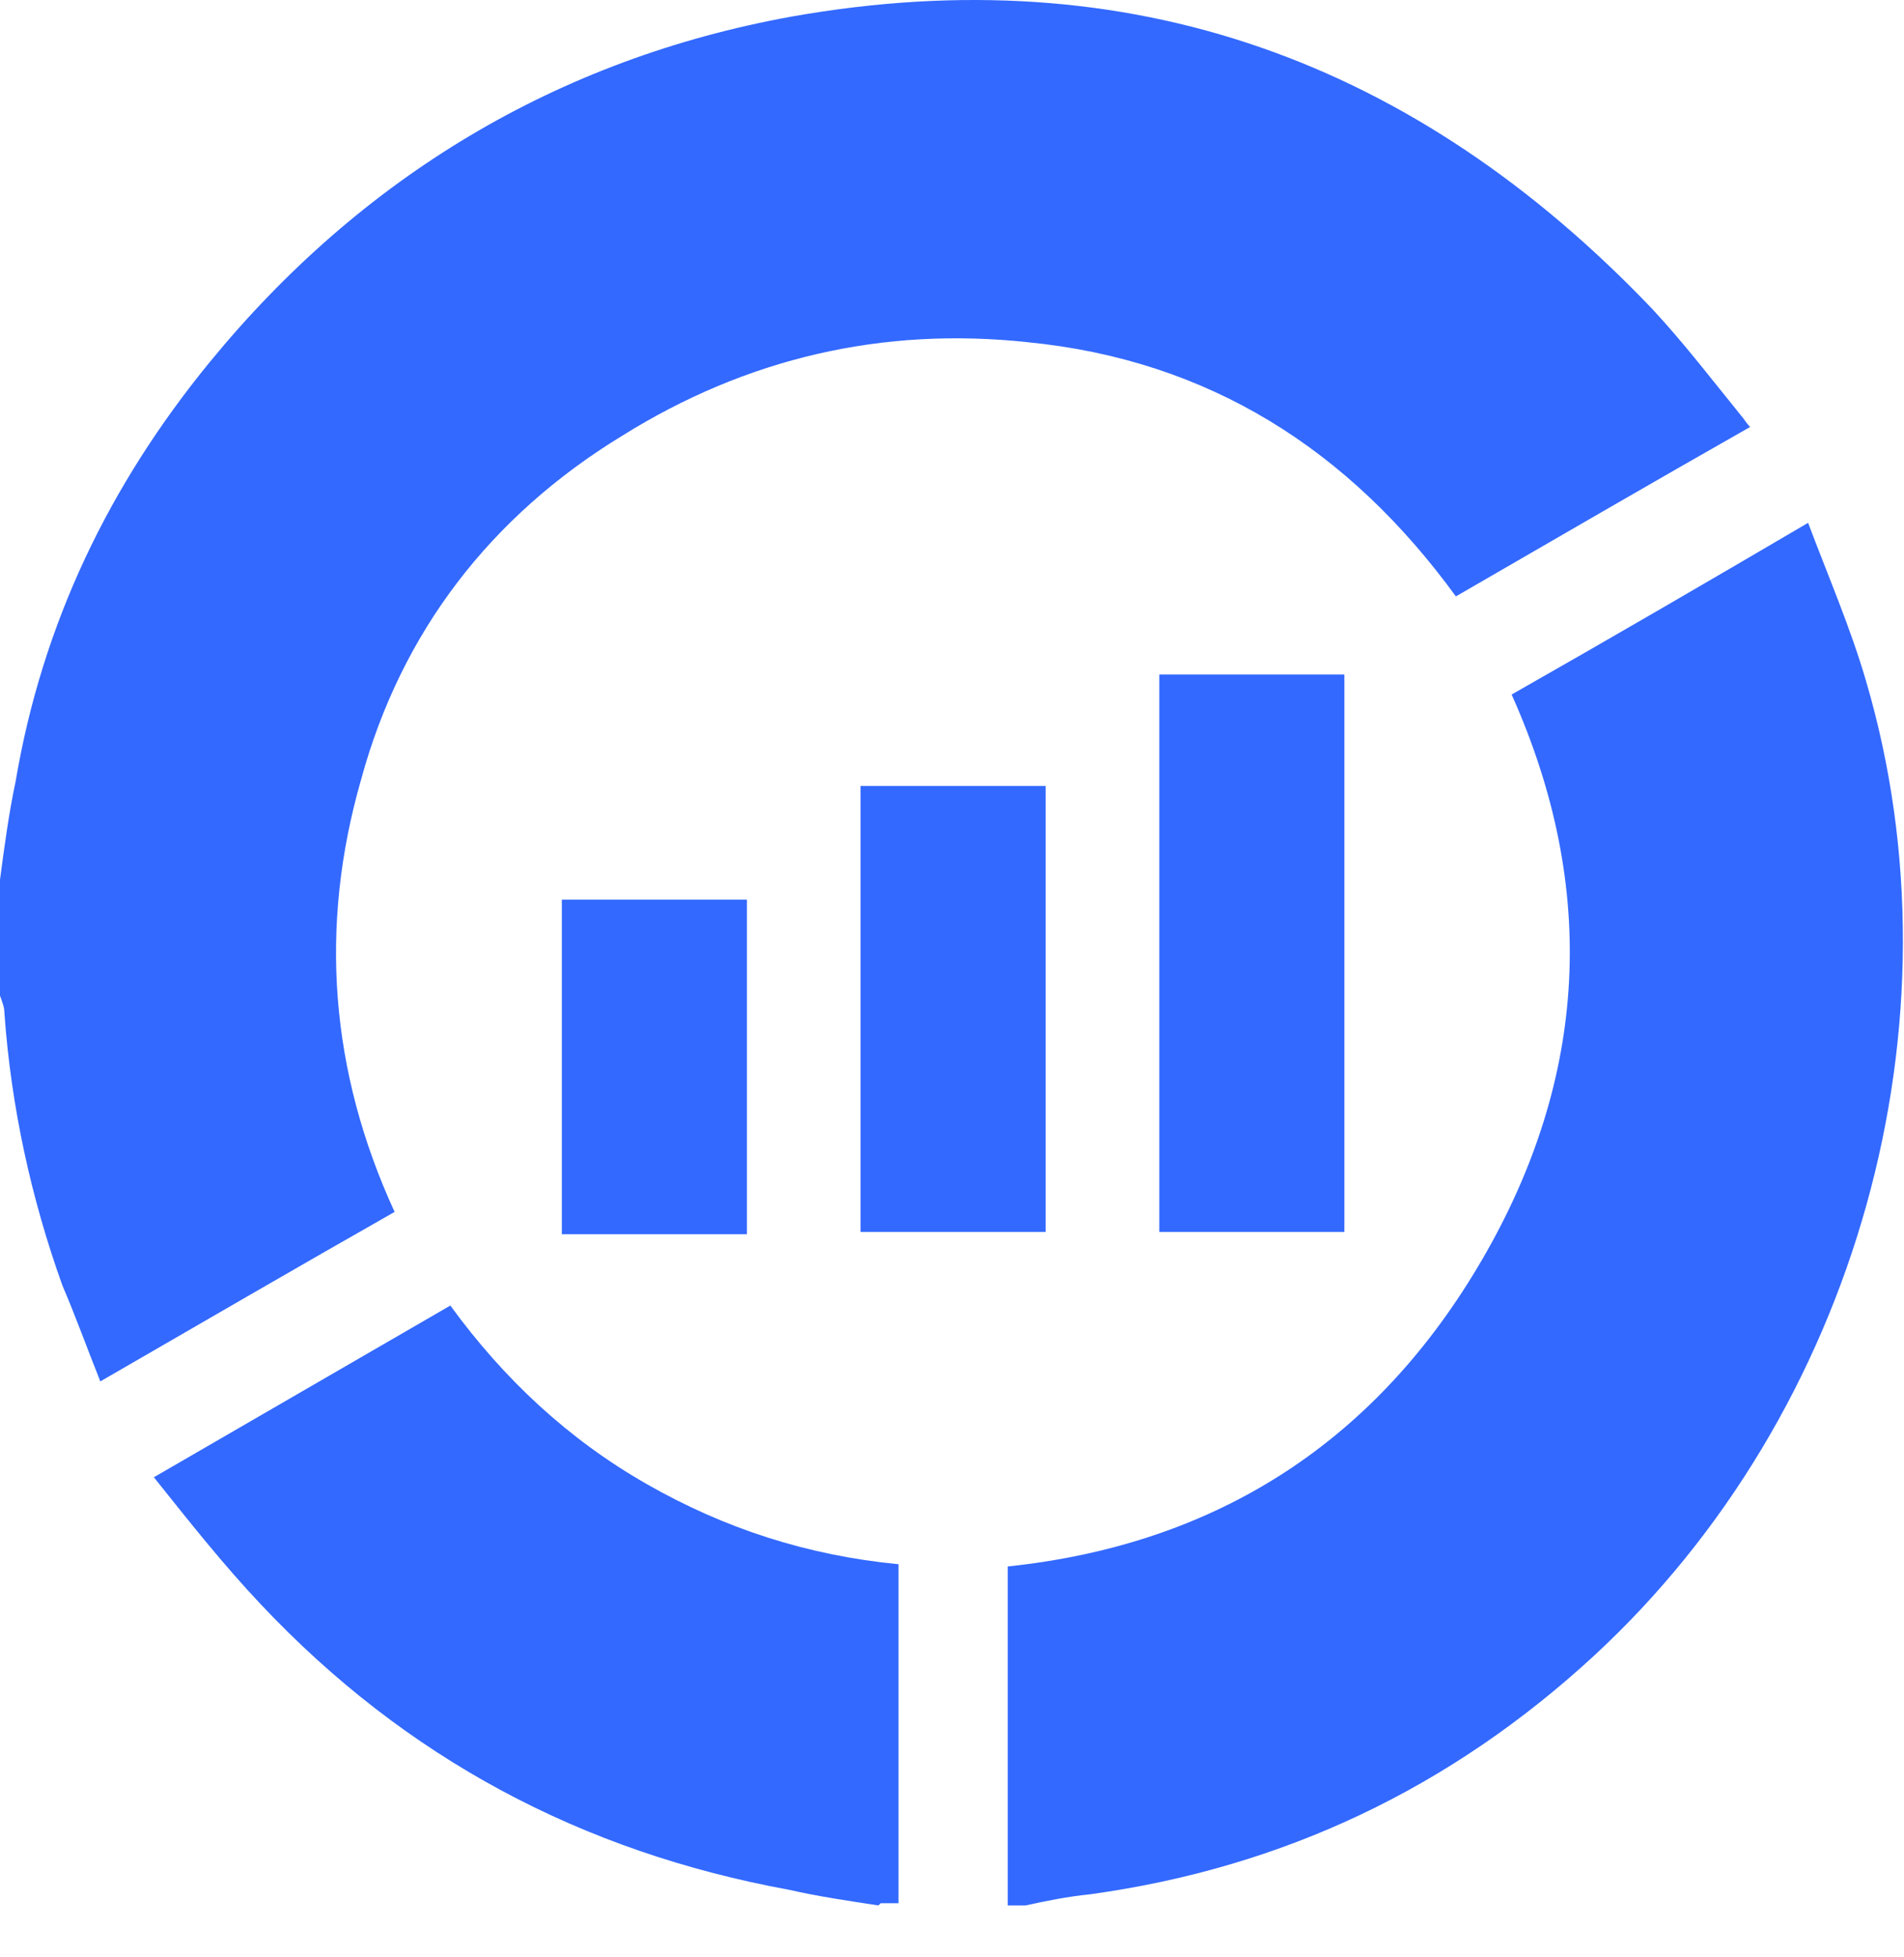
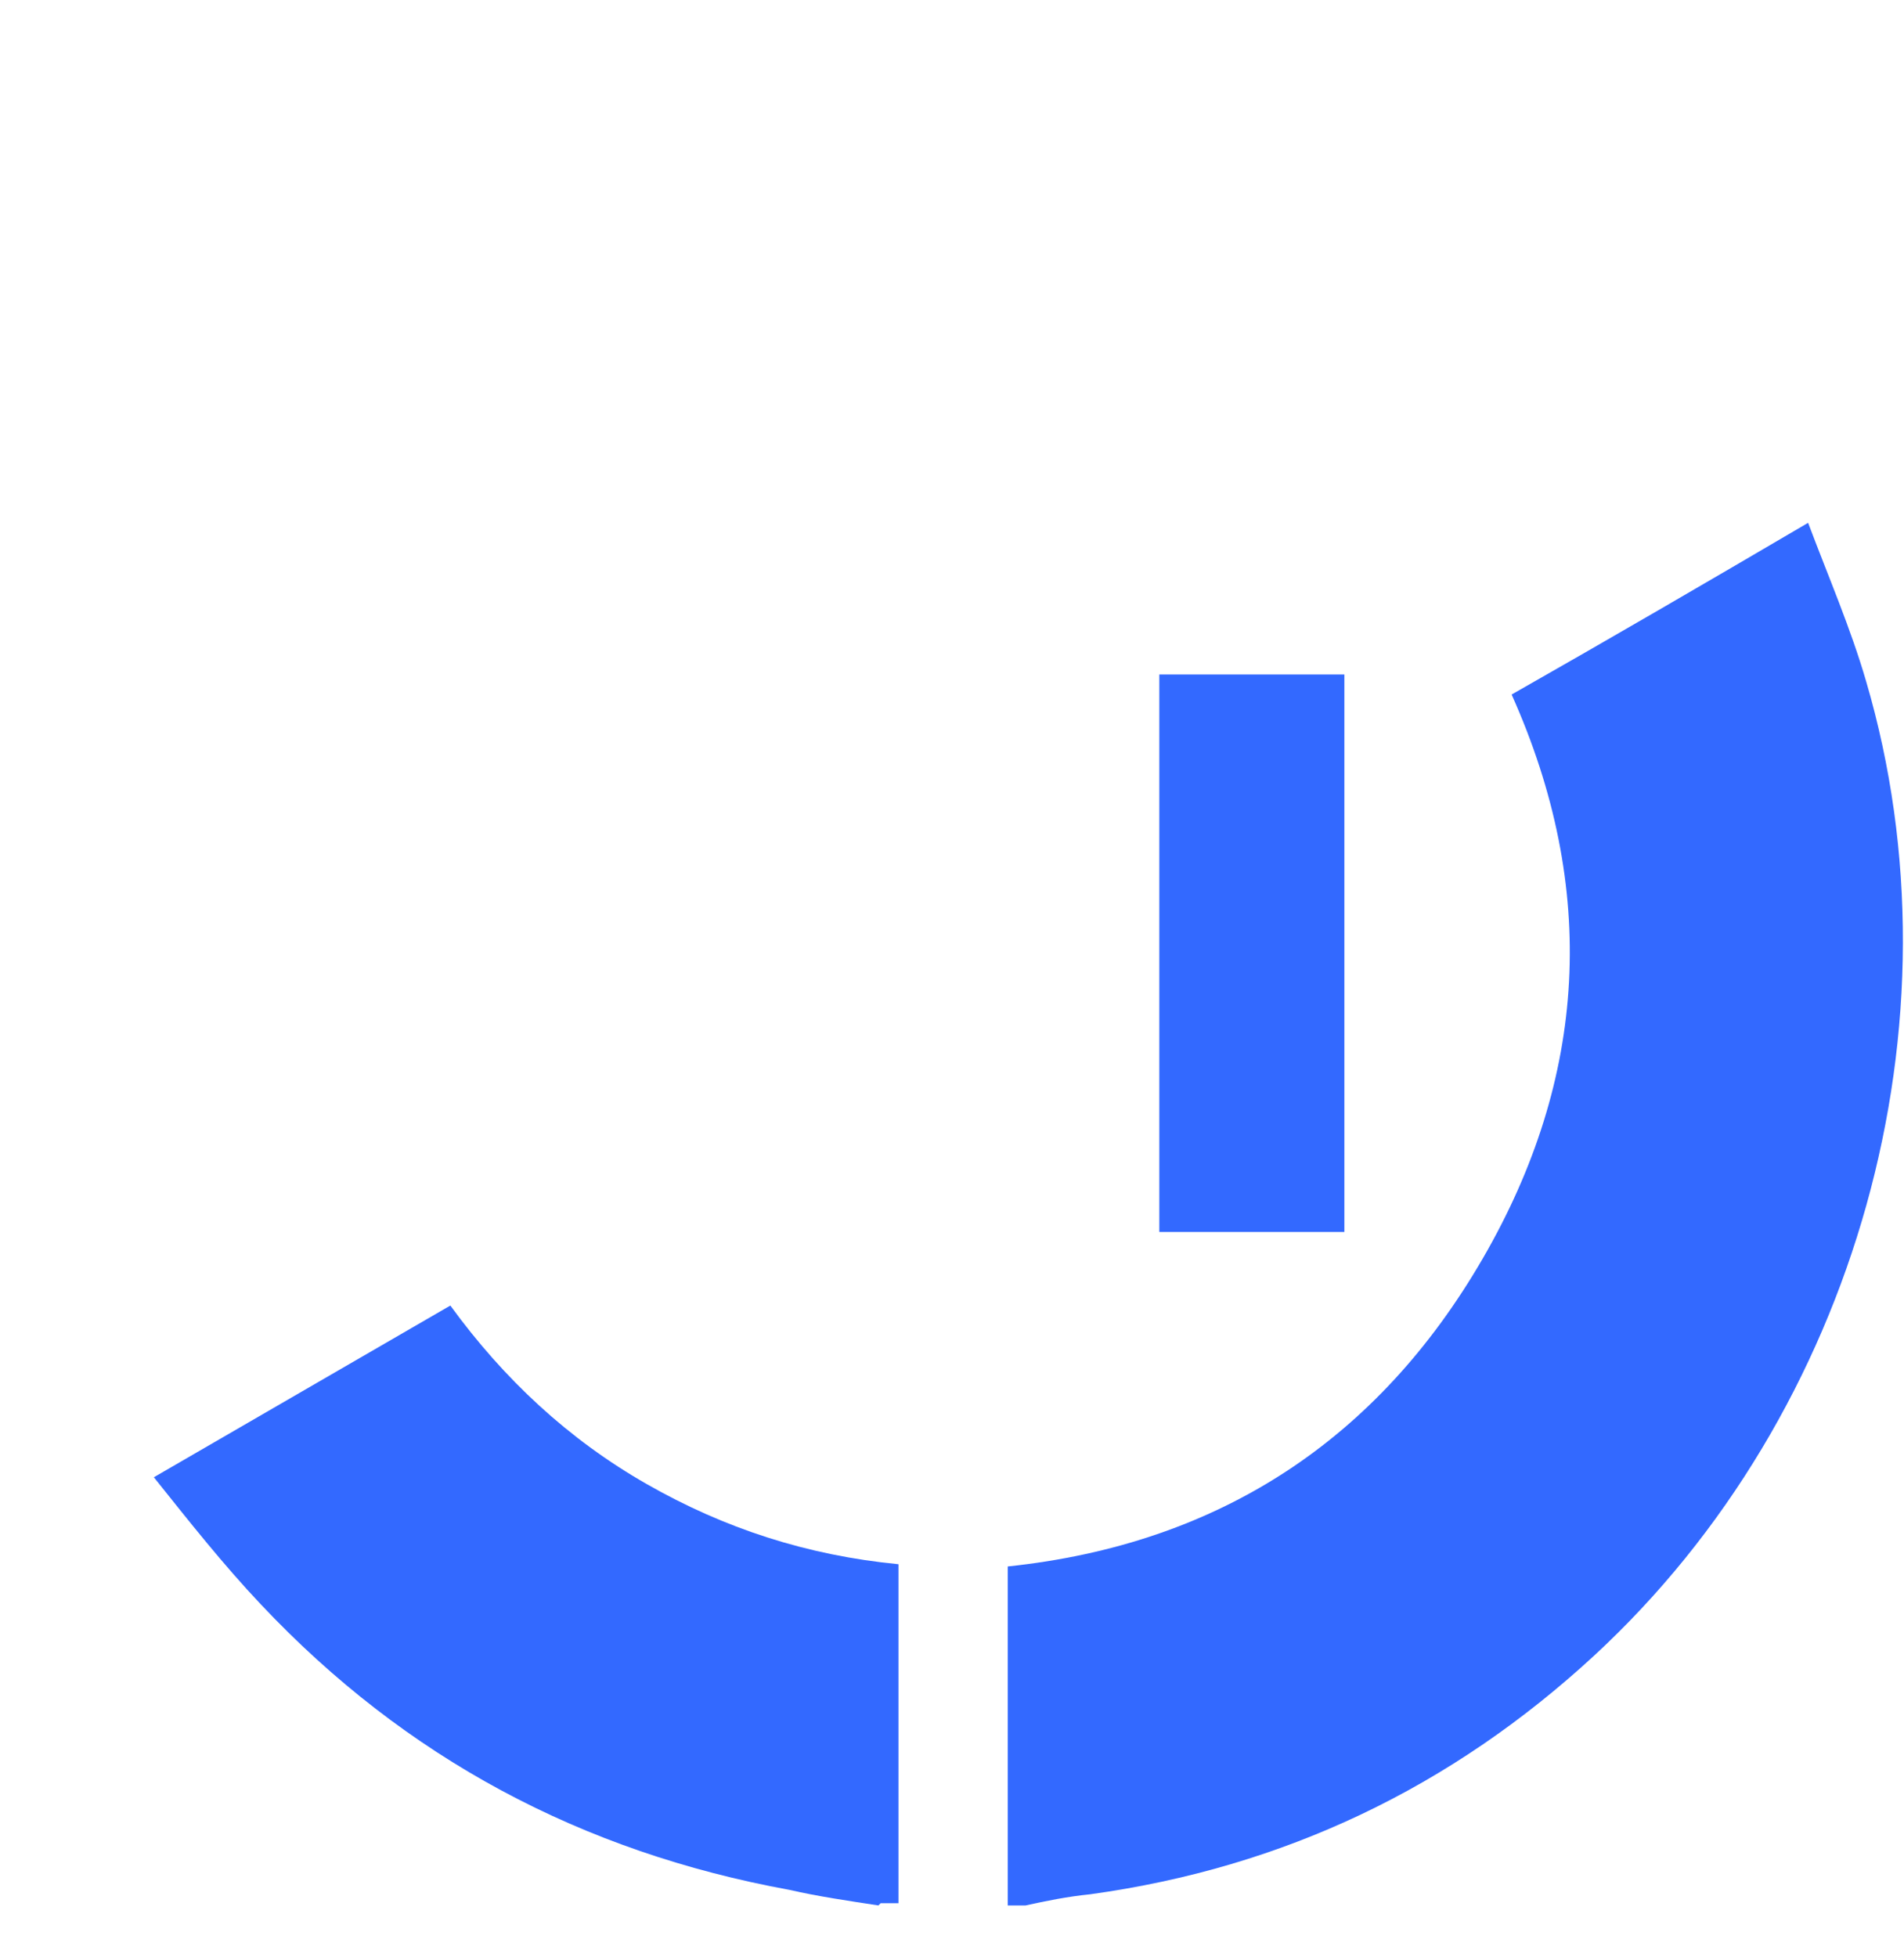
<svg xmlns="http://www.w3.org/2000/svg" width="36" height="37" viewBox="0 0 36 37" fill="none">
-   <path d="M0 16.628C0.084 15.996 0.169 15.363 0.295 14.773C0.801 11.78 2.066 9.167 3.963 6.848C6.829 3.349 10.539 1.115 14.965 0.314C21.372 -0.824 26.768 1.157 31.236 5.836C31.827 6.469 32.375 7.185 32.923 7.86C32.965 7.902 33.007 7.986 33.091 8.071C31.236 9.124 29.424 10.178 27.527 11.274C25.503 8.492 22.848 6.806 19.433 6.469C16.693 6.174 14.122 6.764 11.761 8.239C9.274 9.757 7.588 11.949 6.829 14.731C6.028 17.513 6.239 20.253 7.461 22.909C5.607 23.963 3.794 25.017 1.897 26.113C1.644 25.48 1.433 24.89 1.18 24.3C0.59 22.656 0.211 20.928 0.084 19.157C0.084 19.031 0.042 18.946 0 18.82C0 18.061 0 17.302 0 16.586V16.628Z" fill="#3369FF" />
  <path d="M19.054 36.019V29.611C23.058 29.19 26.052 27.209 28.033 23.794C30.014 20.38 30.225 16.797 28.581 13.129C30.436 12.075 32.248 11.021 34.187 9.883C34.567 10.895 34.988 11.864 35.283 12.876C37.18 19.326 35.115 26.703 30.14 31.298C27.443 33.785 24.281 35.302 20.614 35.808C20.192 35.85 19.77 35.935 19.391 36.019H19.054Z" fill="#3369FF" />
  <path d="M16.609 36.019C16.061 35.935 15.471 35.85 14.923 35.724C11.002 35.007 7.672 33.237 4.932 30.328C4.215 29.569 3.583 28.768 2.909 27.925C4.806 26.829 6.618 25.775 8.515 24.679C9.527 26.07 10.749 27.209 12.225 28.052C13.7 28.895 15.26 29.401 16.988 29.569V35.977H16.651L16.609 36.019Z" fill="#3369FF" />
  <path d="M25.419 23.288H21.92V12.75H25.419V23.288Z" fill="#3369FF" />
-   <path d="M16.272 23.288V14.857H19.77V23.288H16.272Z" fill="#3369FF" />
-   <path d="M10.623 17.007H14.122V23.331H10.623V17.007Z" fill="#3369FF" />
</svg>